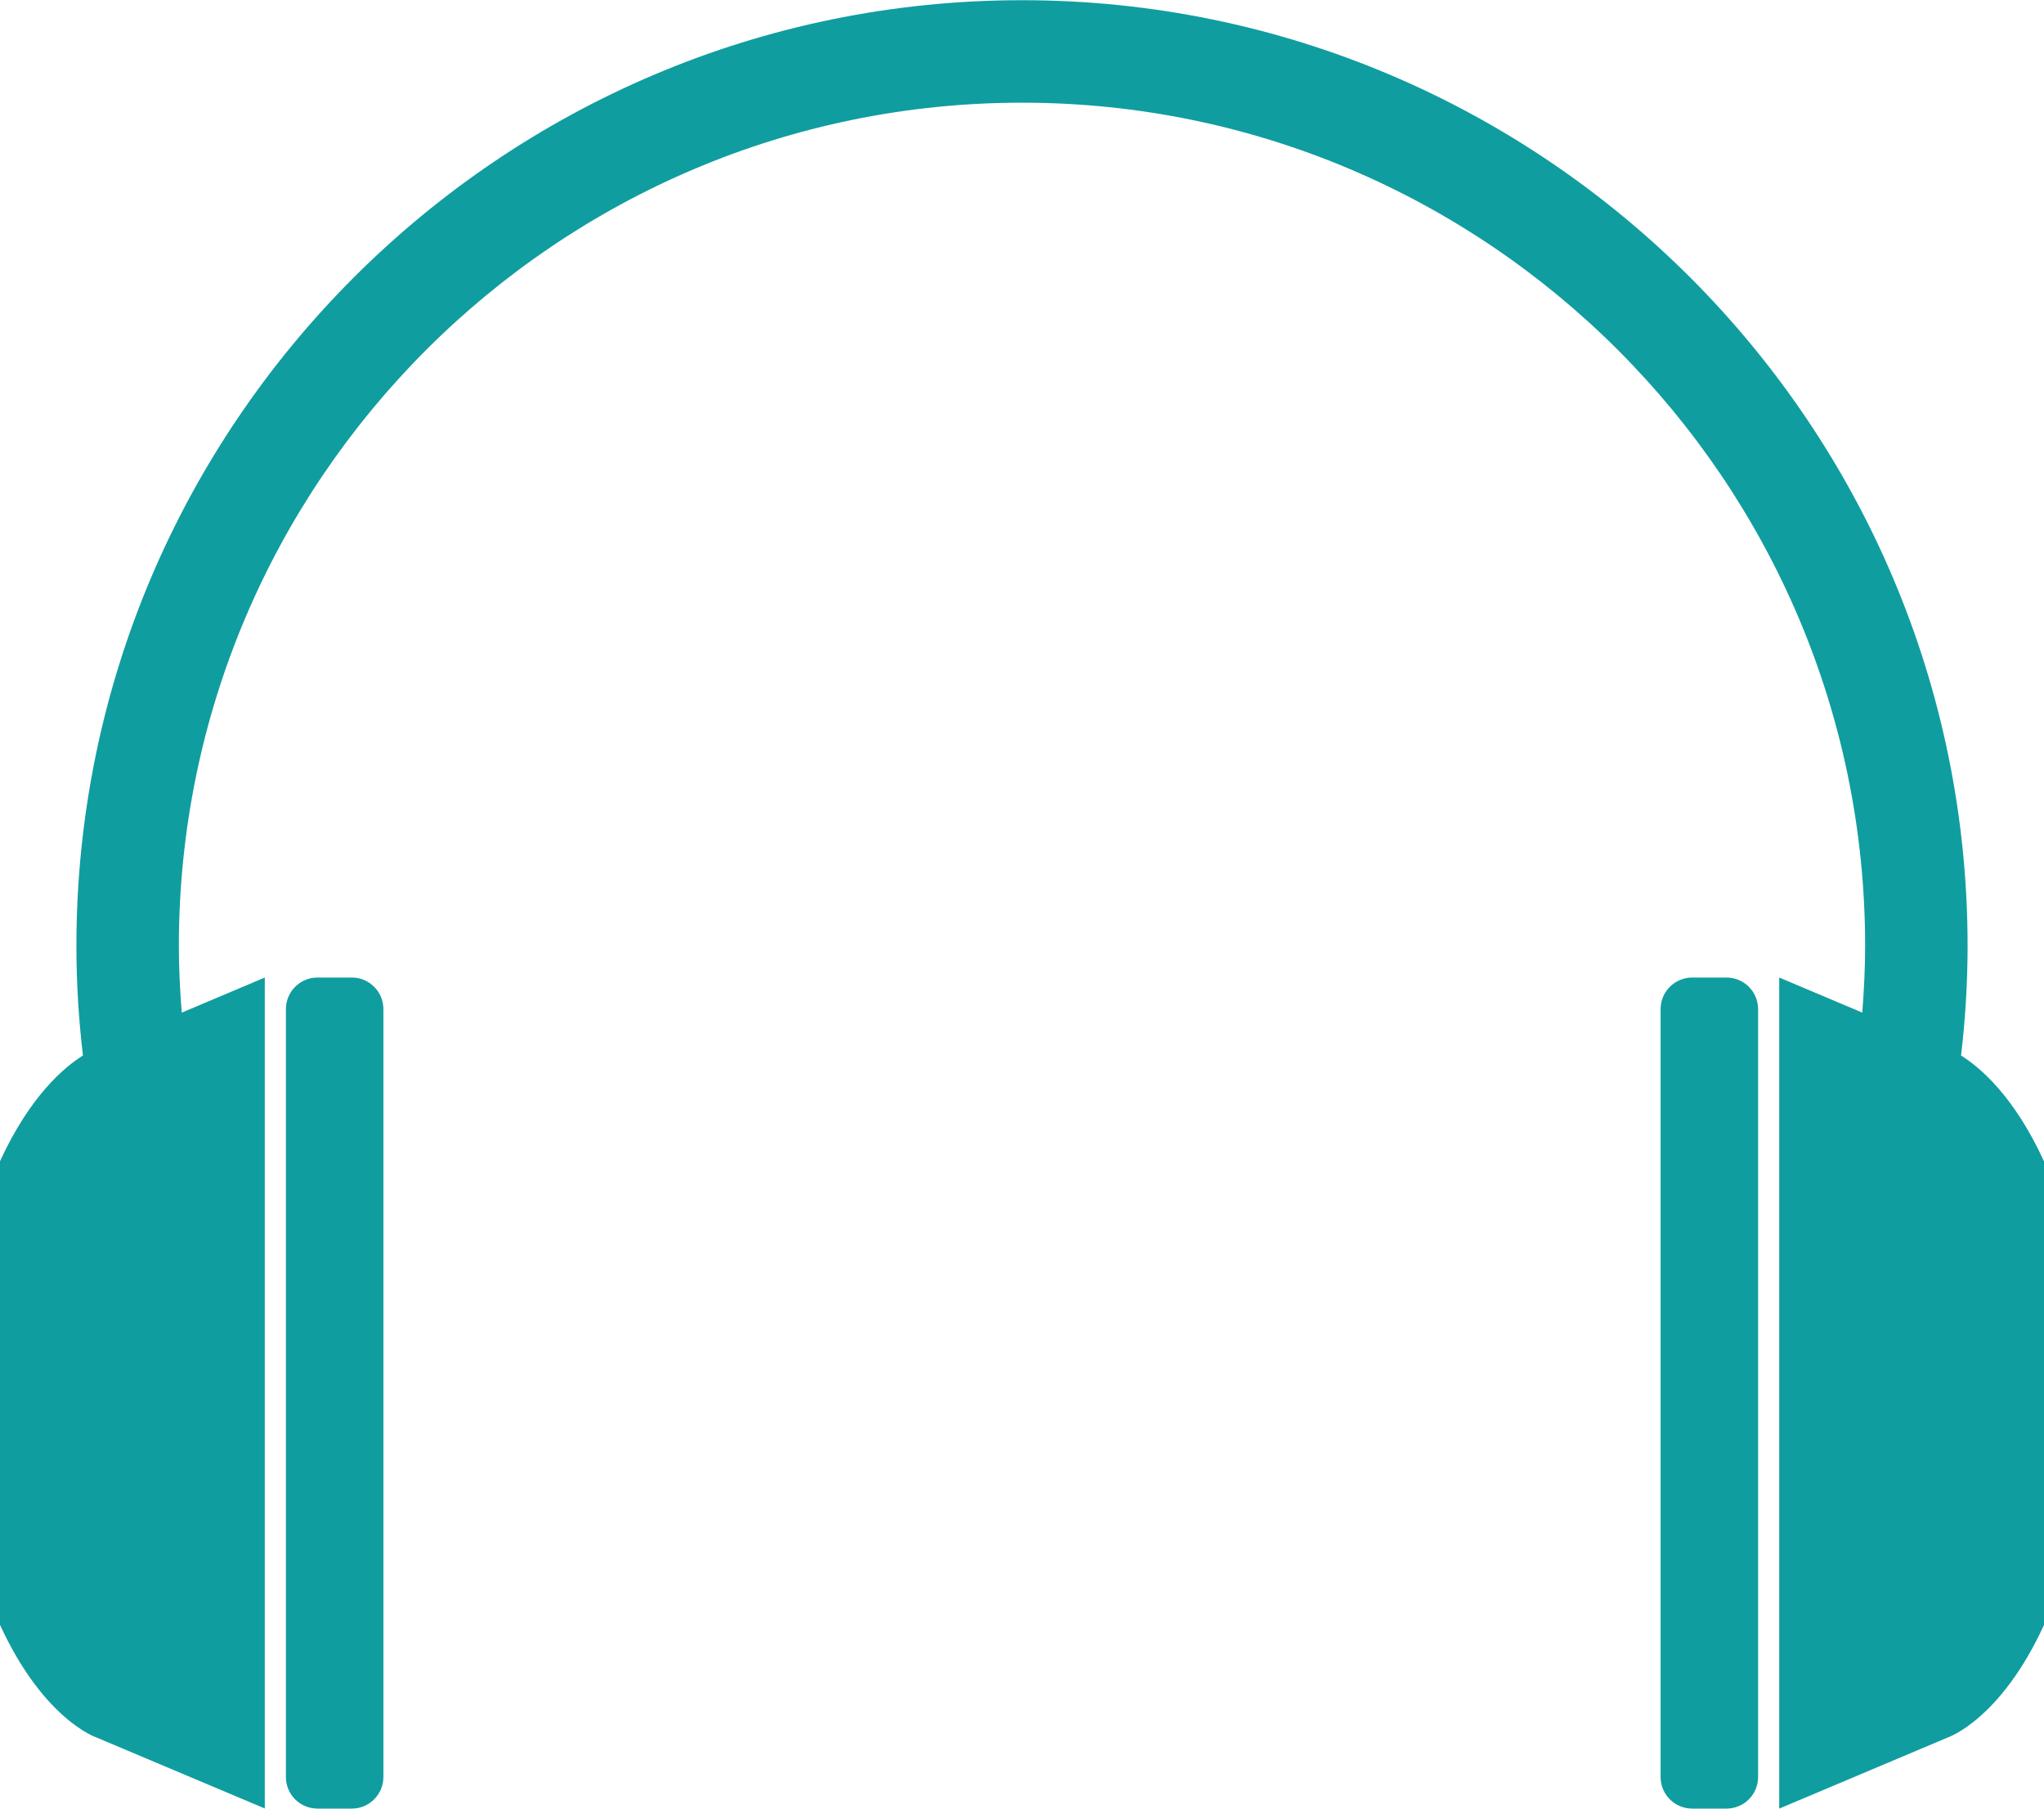
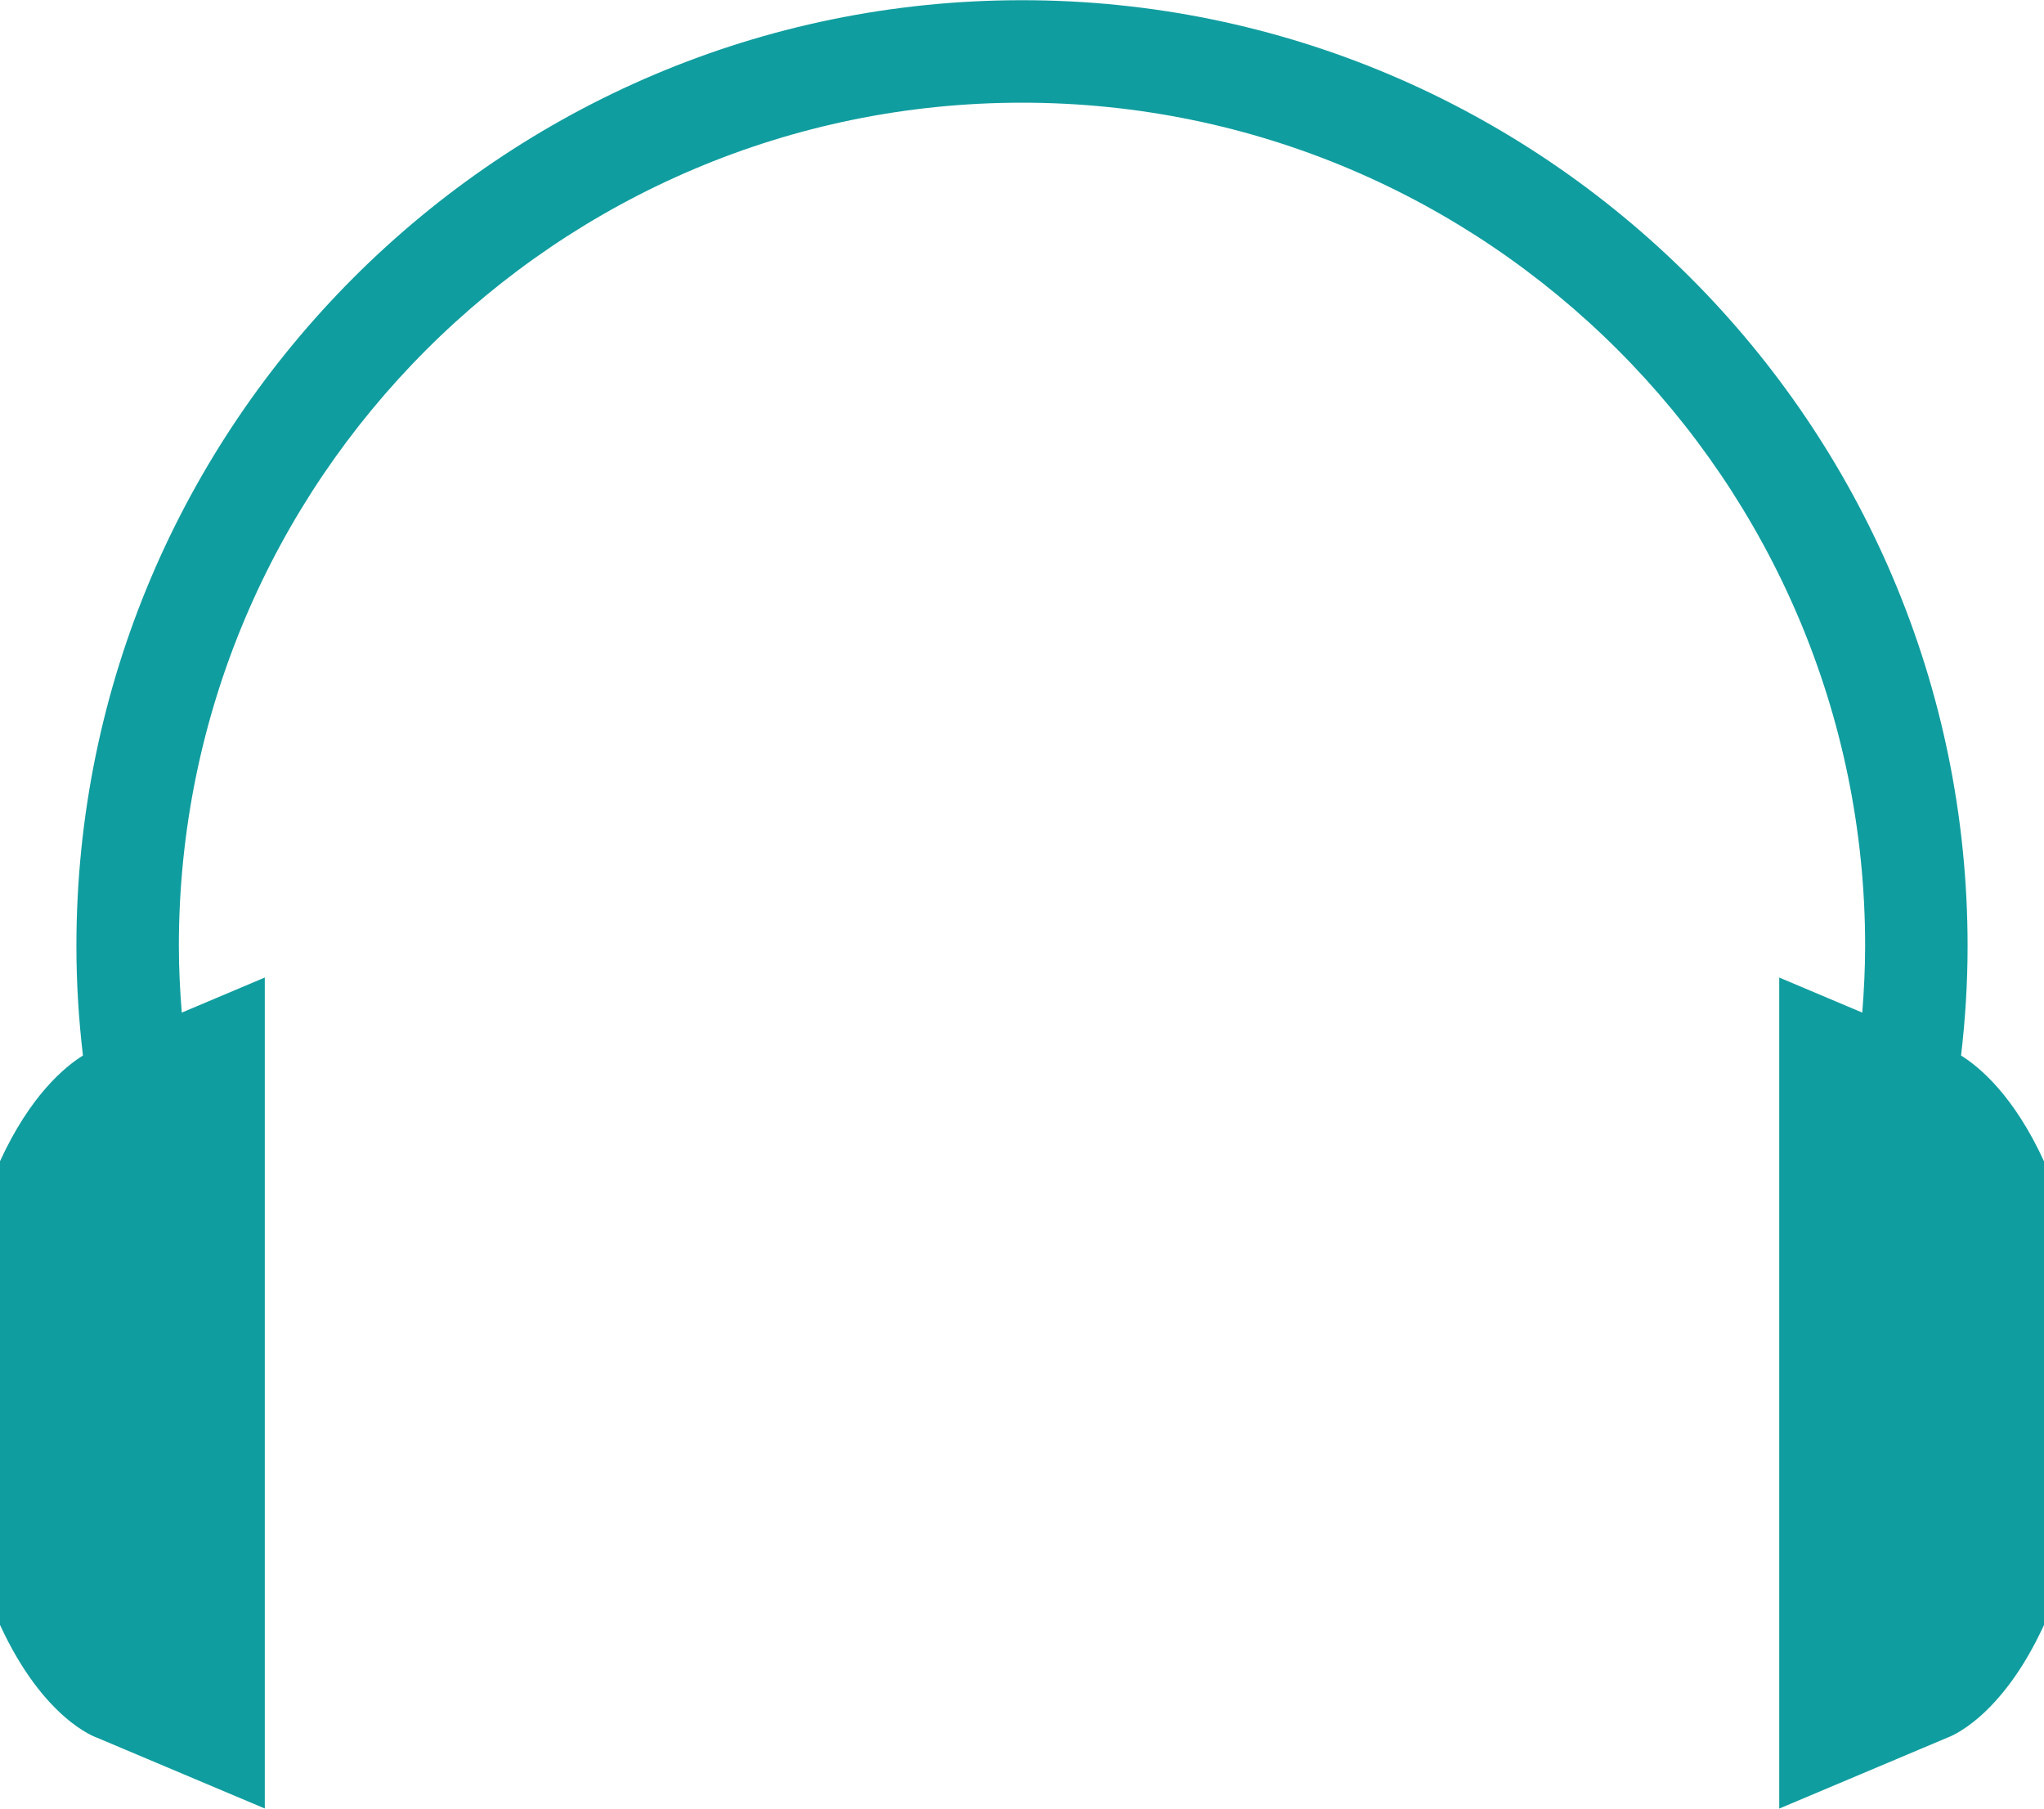
<svg xmlns="http://www.w3.org/2000/svg" fill="#109d9f" height="70.6" preserveAspectRatio="xMidYMid meet" version="1" viewBox="10.1 14.7 79.8 70.6" width="79.8" zoomAndPan="magnify">
-   <path d="M0 0H100V100H0z" fill="none" />
  <g id="change1_1">
-     <path d="M23.834,52.854h-1.338c-0.682,0-1.234,0.554-1.234,1.234v29.969c0,0.685,0.553,1.234,1.234,1.234h1.338 c0.682,0,1.234-0.551,1.234-1.234V54.088C25.068,53.406,24.516,52.854,23.834,52.854z" fill="inherit" />
    <path d="M86.662,55.898c0.165-1.402,0.255-2.826,0.255-4.273c0-20.355-16.562-36.917-36.917-36.917 c-20.356,0-36.917,16.561-36.917,36.917c0,1.445,0.09,2.871,0.255,4.273c-0.718,0.447-2.065,1.567-3.241,4.133v8.359v1.362v8.361 c1.698,3.702,3.756,4.397,3.756,4.397l6.585,2.777V69.754v-1.363V52.854l-3.242,1.369c-0.068-0.858-0.113-1.723-0.113-2.598 c0-18.15,14.766-32.917,32.917-32.917c18.15,0,32.917,14.767,32.917,32.917c0,0.875-0.045,1.74-0.112,2.598l-3.242-1.369v15.537 v1.363v15.537l6.584-2.777c0,0,2.06-0.695,3.756-4.397v-8.361v-1.362v-8.359C88.729,57.467,87.381,56.346,86.662,55.898z" fill="inherit" />
-     <path d="M77.504,52.854h-1.338c-0.682,0-1.234,0.554-1.234,1.234v29.969c0,0.685,0.553,1.234,1.234,1.234h1.338 c0.682,0,1.234-0.551,1.234-1.234V54.088C78.738,53.406,78.186,52.854,77.504,52.854z" fill="inherit" />
  </g>
</svg>